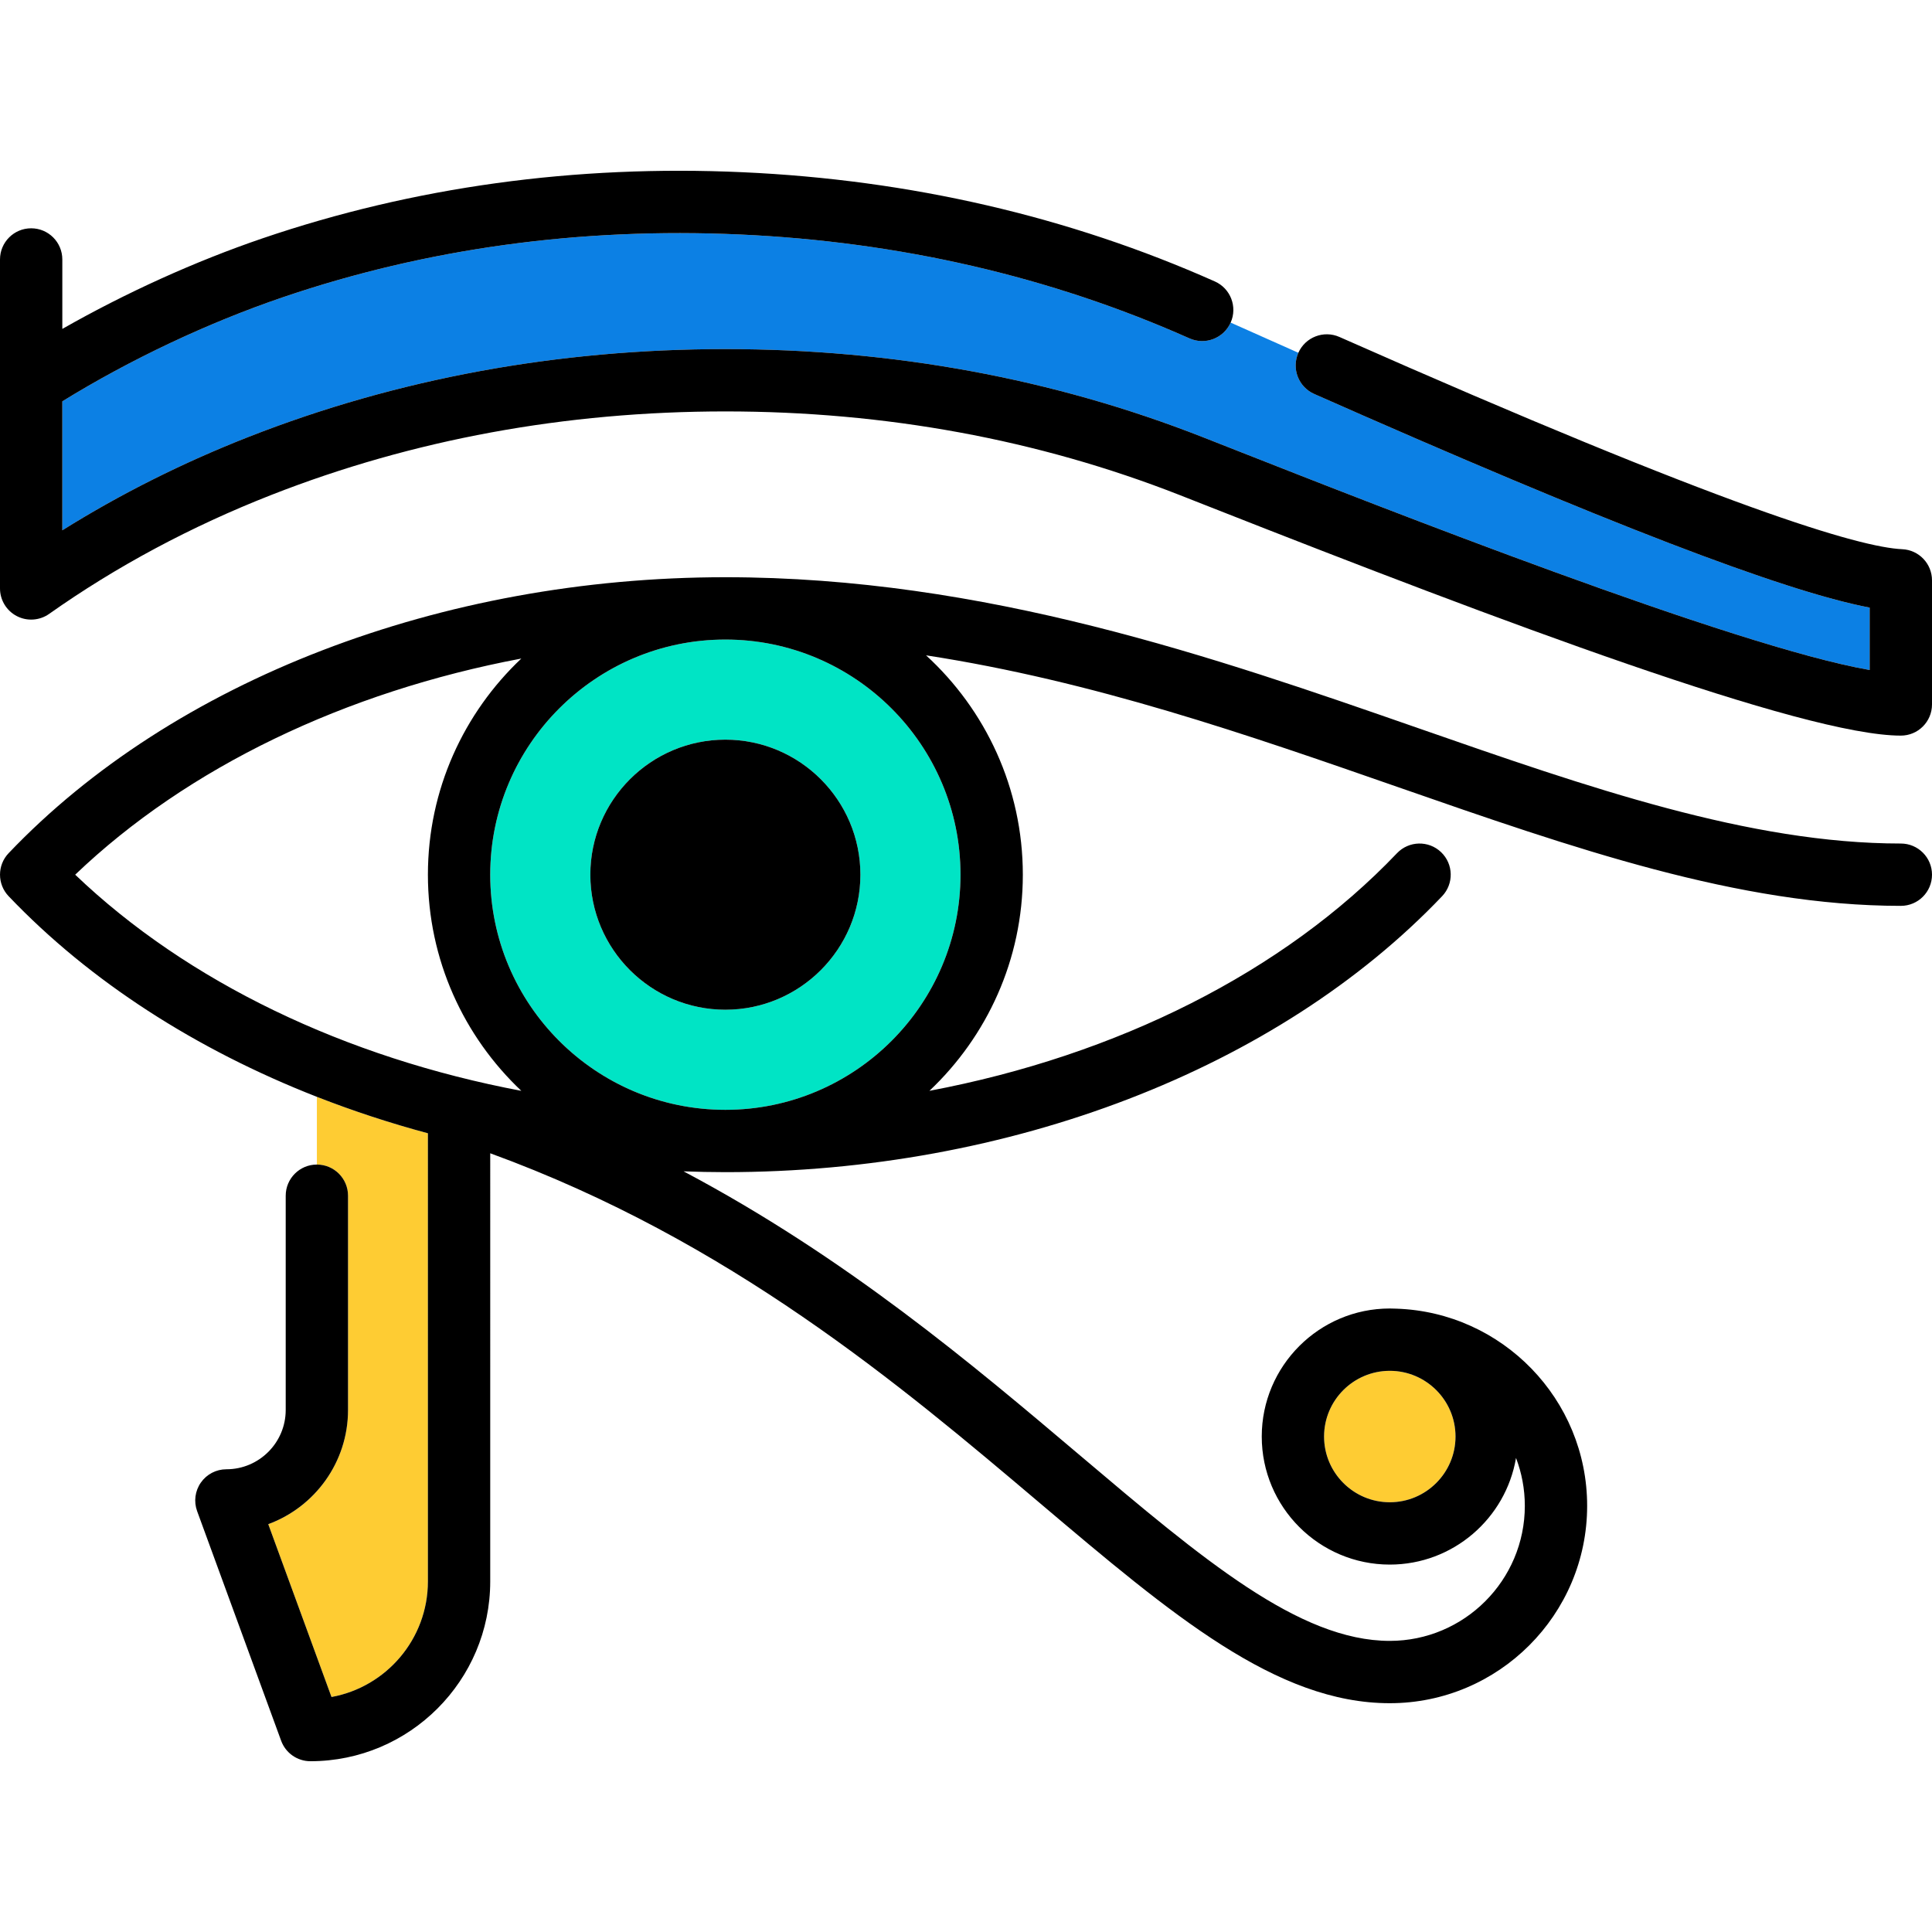
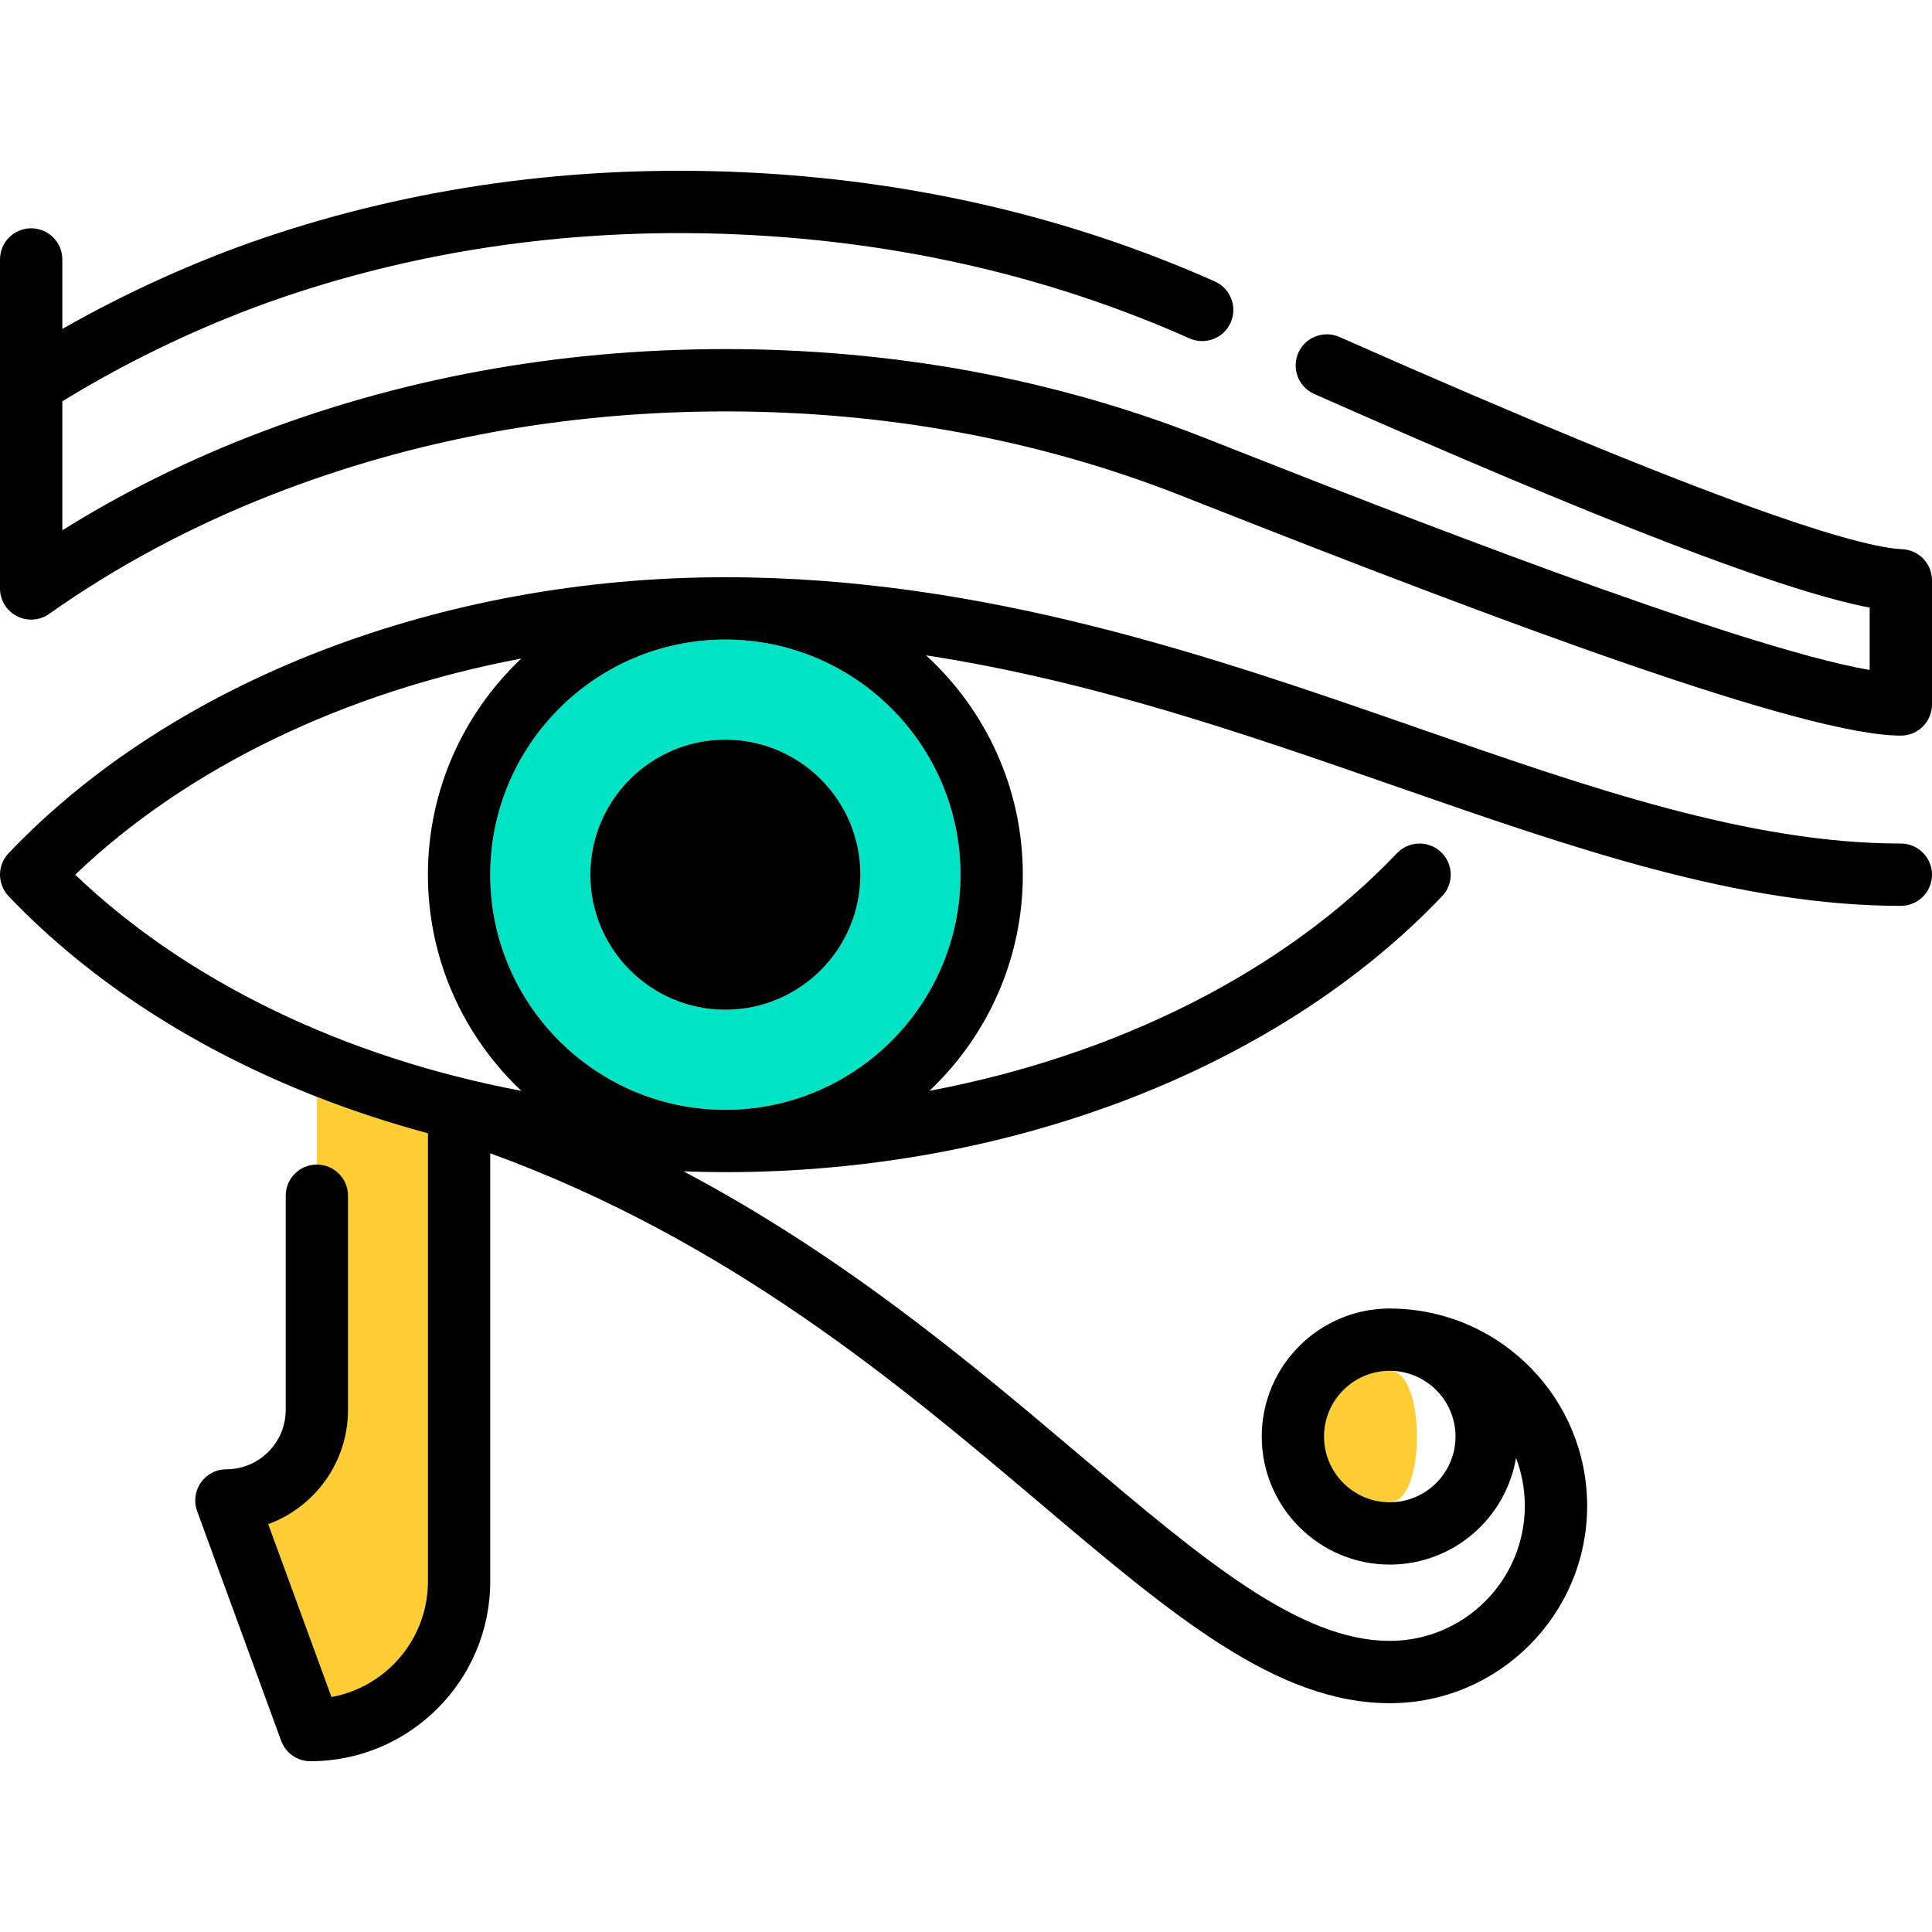
<svg xmlns="http://www.w3.org/2000/svg" version="1.1" id="Capa_1" x="0px" y="0px" viewBox="0 0 465 465" style="enable-background:new 0 0 465 465;" xml:space="preserve">
  <g>
-     <path style="fill:#0C80E4;" d="M286.297,81.446c-33.374-14.856-69.79-23.271-108.237-25.01   c-38.444-1.738-75.473,3.353-110.052,15.134C49.976,77.714,31.307,86.538,15,96.593v31.042   c13.957-8.729,28.989-16.269,44.854-22.487c35.764-14.019,74.364-21.127,114.73-21.127s78.967,7.108,114.73,21.127   c2.426,0.951,5.228,2.054,8.348,3.283c34.104,13.429,119.94,47.228,152.338,52.827v-15.015   c-20.933-3.991-63.987-20.57-133.692-51.424c-3.787-1.677-5.499-6.106-3.822-9.894c0.003-0.006,0.006-0.011,0.008-0.017   l-16.297-7.262C294.511,81.429,290.079,83.128,286.297,81.446z" />
    <path style="fill:#FECC33;" d="M83.767,287.791v51.563c0,12.604-8.007,23.375-19.2,27.491l15.221,41.597   c13.179-2.398,23.202-13.961,23.202-27.822l0.001-107.856c-9.175-2.465-18.102-5.402-26.723-8.775v16.303   C80.409,280.291,83.767,283.649,83.767,287.791z" />
    <path style="fill:#00E4C5;" d="M174.584,153.929c-31.206,0-56.595,25.388-56.595,56.594s25.389,56.594,56.595,56.594   s56.594-25.388,56.594-56.594S205.79,153.929,174.584,153.929z M174.584,243.023c-17.921,0-32.5-14.58-32.5-32.5   s14.579-32.5,32.5-32.5s32.5,14.58,32.5,32.5S192.505,243.023,174.584,243.023z" />
-     <path style="fill:#FECC33;" d="M334.5,329.933c-8.723,0-15.818,7.096-15.818,15.818s7.096,15.818,15.818,15.818   s15.818-7.096,15.818-15.818S343.223,329.933,334.5,329.933z" />
+     <path style="fill:#FECC33;" d="M334.5,329.933c-8.723,0-15.818,7.096-15.818,15.818s7.096,15.818,15.818,15.818   S343.223,329.933,334.5,329.933z" />
    <path d="M457.839,132.185c-10.189-0.461-41.962-9.698-135.46-51.083c-3.777-1.672-8.202,0.03-9.885,3.806   c-0.003,0.006-0.006,0.011-0.008,0.017c-1.677,3.788,0.035,8.217,3.822,9.894c69.705,30.854,112.76,47.433,133.692,51.424v15.015   c-32.397-5.599-118.233-39.397-152.338-52.827c-3.12-1.229-5.922-2.332-8.348-3.283c-35.764-14.019-74.364-21.127-114.73-21.127   s-78.967,7.108-114.73,21.127C43.989,111.367,28.957,118.906,15,127.635V96.593C31.307,86.538,49.976,77.714,68.008,71.57   c34.579-11.782,71.607-16.872,110.052-15.134c38.447,1.739,74.863,10.154,108.237,25.01c3.782,1.682,8.215-0.017,9.9-3.8   c0-0.001,0.001-0.002,0.001-0.003c1.685-3.784-0.018-8.217-3.802-9.902c-35.093-15.621-73.333-24.466-113.659-26.29   c-40.322-1.826-79.208,3.532-115.567,15.92C46.951,62.898,30.246,70.479,15,79.165V62.447c0-4.142-3.357-7.5-7.5-7.5   S0,58.305,0,62.447v79.18c0,2.802,1.563,5.371,4.051,6.66c2.489,1.289,5.489,1.082,7.777-0.534   c16.175-11.428,34.175-21.063,53.5-28.639c34.012-13.332,70.771-20.092,109.256-20.092s75.244,6.76,109.256,20.093   c2.42,0.948,5.214,2.049,8.326,3.274c68.643,27.03,141.966,54.661,165.334,54.661c4.143,0,7.5-3.358,7.5-7.5v-29.872   C465,135.667,461.845,132.366,457.839,132.185z" />
    <path d="M457.5,203.023c-36.429,0-75.155-13.487-116.154-27.767c-48.893-17.028-104.308-36.328-166.762-36.328   c-68.402,0-132.893,24.831-172.512,66.421c-2.759,2.896-2.759,7.449,0,10.346c19.524,20.496,45.097,36.906,74.195,48.292   c8.621,3.373,17.548,6.31,26.723,8.775l-0.001,107.856c0,13.86-10.023,25.424-23.202,27.822l-15.221-41.597   c11.193-4.116,19.2-14.886,19.2-27.491v-51.563c0-4.142-3.357-7.5-7.5-7.5h0c-4.143,0-7.5,3.358-7.5,7.5v51.563   c0,7.873-6.405,14.278-14.277,14.278c-2.449,0-4.744,1.196-6.147,3.204c-1.403,2.007-1.737,4.574-0.896,6.874l20.223,55.266   c1.082,2.957,3.895,4.923,7.043,4.923c23.863,0,43.277-19.415,43.277-43.278l0.001-103.044   c57.607,21.005,98.832,55.875,132.296,84.198c31.792,26.907,56.903,48.16,84.214,48.16c26.191,0,47.5-21.309,47.5-47.5   c0-25.66-20.456-46.62-45.916-47.46c-0.525-0.027-1.053-0.04-1.584-0.04c-16.993,0-30.818,13.825-30.818,30.818   s13.825,30.818,30.818,30.818c15.238,0,27.92-11.119,30.38-25.667c1.366,3.586,2.12,7.471,2.12,11.531   c0,17.92-14.579,32.5-32.5,32.5c-21.814,0-45.075-19.686-74.523-44.609c-25.91-21.929-56.345-47.677-95.453-68.403   c3.344,0.119,6.696,0.197,10.061,0.197c68.401,0,132.892-24.831,172.511-66.421c2.856-2.999,2.741-7.746-0.258-10.604   c-2.999-2.856-7.746-2.741-10.604,0.258c-27.254,28.61-67.42,48.678-112.537,57.193c13.827-13.061,22.482-31.544,22.482-52.02   c0-20.881-8.989-39.698-23.296-52.797c40.335,6.208,77.377,19.105,113.531,31.696c42.231,14.708,82.121,28.601,121.088,28.601   c4.143,0,7.5-3.358,7.5-7.5S461.643,203.023,457.5,203.023z M334.5,361.569c-8.723,0-15.818-7.096-15.818-15.818   s7.096-15.818,15.818-15.818s15.818,7.096,15.818,15.818S343.223,361.569,334.5,361.569z M18.098,210.523   c27.041-25.861,65.028-44.032,107.377-52.024c-13.829,13.062-22.485,31.545-22.485,52.024s8.656,38.962,22.485,52.024   C83.125,254.555,45.139,236.384,18.098,210.523z M231.178,210.523c0,31.206-25.388,56.594-56.594,56.594   s-56.595-25.388-56.595-56.594s25.389-56.594,56.595-56.594S231.178,179.317,231.178,210.523z" />
    <path d="M174.584,178.023c-17.921,0-32.5,14.58-32.5,32.5s14.579,32.5,32.5,32.5s32.5-14.58,32.5-32.5   S192.505,178.023,174.584,178.023z" />
  </g>
  <g>
</g>
  <g>
</g>
  <g>
</g>
  <g>
</g>
  <g>
</g>
  <g>
</g>
  <g>
</g>
  <g>
</g>
  <g>
</g>
  <g>
</g>
  <g>
</g>
  <g>
</g>
  <g>
</g>
  <g>
</g>
  <g>
</g>
</svg>